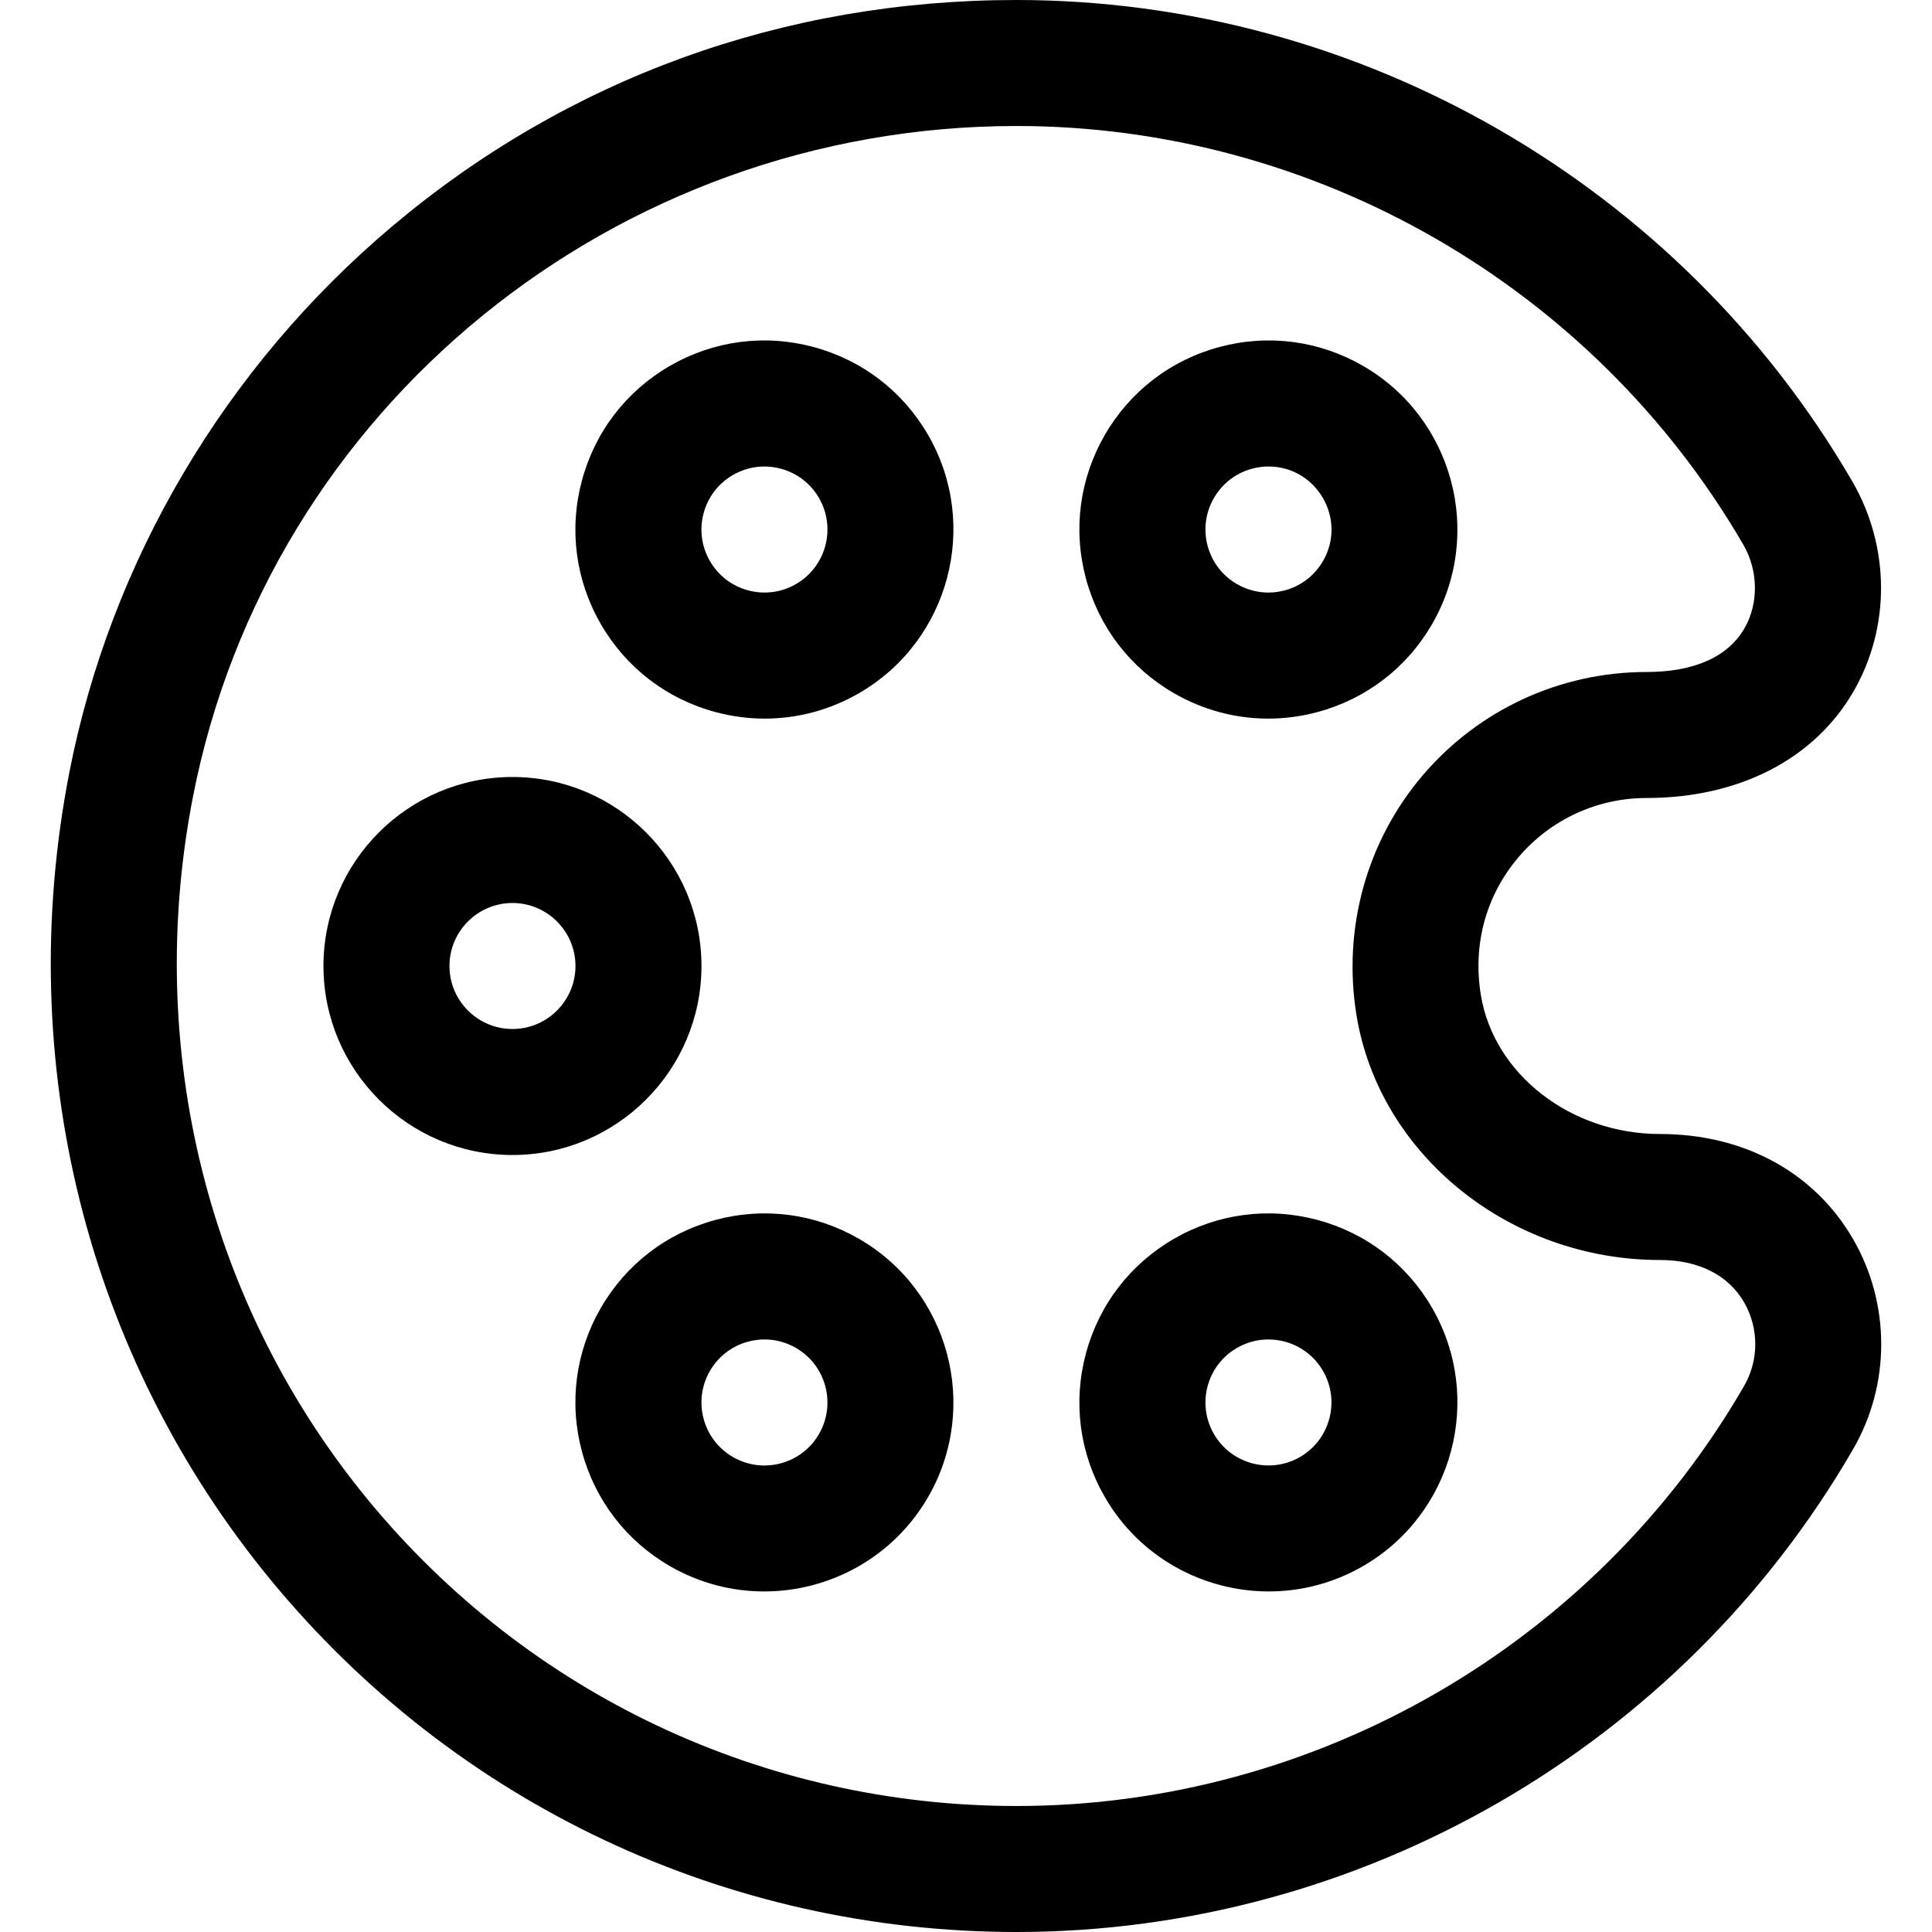
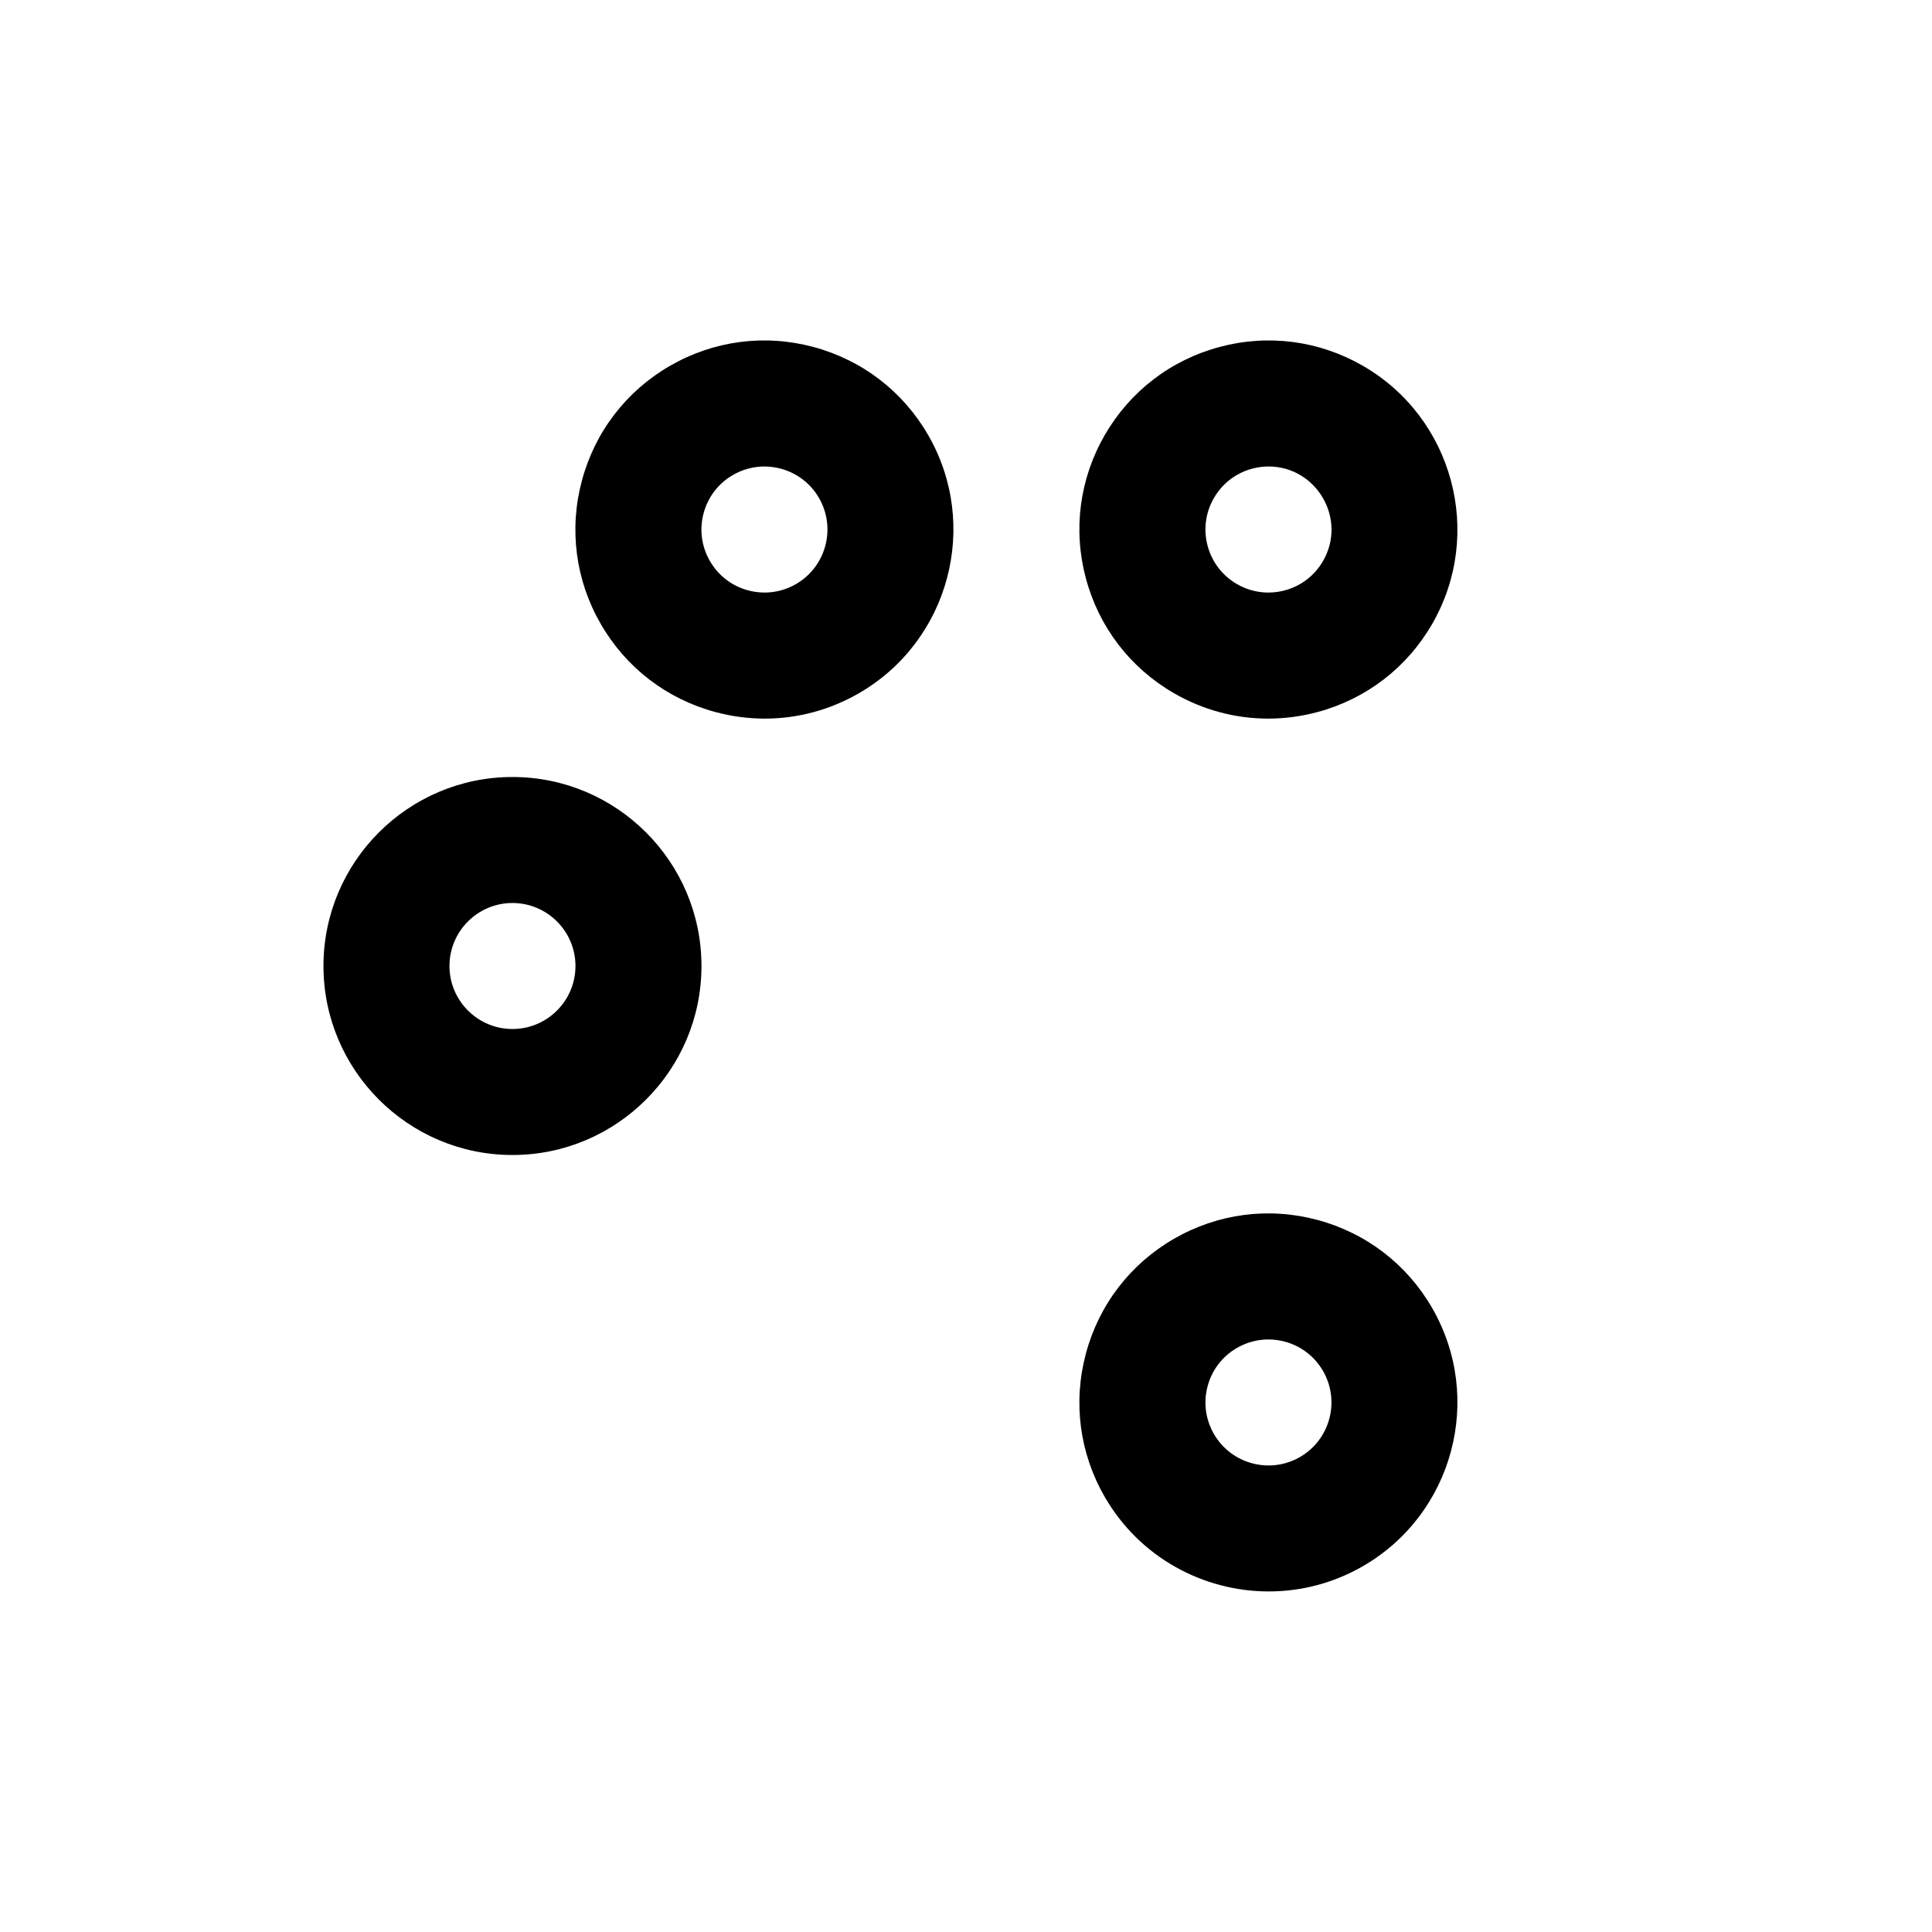
<svg xmlns="http://www.w3.org/2000/svg" fill="#000000" height="800px" width="800px" version="1.1" id="Layer_1" viewBox="0 0 512 512" xml:space="preserve">
  <g>
    <g>
      <path d="M135.809,205.913c-27.618,0-50.087,22.469-50.087,50.087c0,27.618,22.469,50.087,50.087,50.087    c27.618,0,50.087-22.469,50.087-50.087C185.896,228.382,163.427,205.913,135.809,205.913z M135.809,272.696    c-9.206,0-16.696-7.49-16.696-16.696c0-9.206,7.49-16.696,16.696-16.696s16.696,7.49,16.696,16.696    C152.505,265.206,145.015,272.696,135.809,272.696z" />
    </g>
  </g>
  <g>
    <g>
-       <path d="M227.635,328.294c-11.586-6.688-25.083-8.465-38.006-5.004c-12.924,3.463-23.723,11.75-30.413,23.336    c-6.689,11.587-8.467,25.085-5.004,38.007c3.463,12.922,11.75,23.723,23.337,30.413c7.868,4.543,16.466,6.702,24.96,6.702    c17.322,0,34.195-8.984,43.46-25.033C259.776,372.796,251.552,342.103,227.635,328.294z M217.05,380.019    c-2.229,3.862-5.83,6.625-10.138,7.779c-4.306,1.153-8.807,0.561-12.669-1.668c-3.862-2.229-6.625-5.83-7.779-10.138    c-1.154-4.307-0.562-8.806,1.668-12.669c2.229-3.862,5.83-6.625,10.136-7.779c1.438-0.385,2.898-0.577,4.349-0.577    c2.893,0,5.749,0.759,8.321,2.244C218.912,361.815,221.653,372.046,217.05,380.019z" />
-     </g>
+       </g>
  </g>
  <g>
    <g>
      <path d="M361.198,96.953c-11.586-6.689-25.084-8.466-38.006-5.004c-12.924,3.463-23.723,11.75-30.413,23.336    c-6.689,11.587-8.467,25.085-5.004,38.007c3.464,12.924,11.751,23.725,23.337,30.414c7.719,4.456,16.283,6.733,24.962,6.733    c4.351,0,8.731-0.572,13.045-1.729c12.922-3.463,23.723-11.75,30.413-23.337C393.34,141.454,385.116,110.761,361.198,96.953z     M350.615,148.677c-2.229,3.862-5.83,6.625-10.138,7.779c-4.307,1.154-8.806,0.563-12.669-1.668    c-3.862-2.229-6.625-5.83-7.779-10.138c-1.154-4.307-0.562-8.806,1.668-12.669c3.131-5.425,8.773-8.356,14.485-8.356    C348.894,123.626,357.057,137.519,350.615,148.677z" />
    </g>
  </g>
  <g>
    <g>
      <path d="M379.533,346.627c-6.689-11.587-17.49-19.874-30.414-23.337c-12.921-3.464-26.42-1.686-38.007,5.004    c-11.587,6.689-19.873,17.49-23.337,30.413c-3.463,12.922-1.685,26.42,5.004,38.007c9.267,16.05,26.135,25.033,43.46,25.033    c8.49,0,17.092-2.158,24.959-6.701C385.117,401.239,393.342,370.546,379.533,346.627z M344.505,386.13    c-7.974,4.602-18.204,1.861-22.806-6.111c-2.229-3.862-2.823-8.362-1.668-12.669c1.154-4.307,3.917-7.908,7.779-10.138    c2.573-1.485,5.427-2.244,8.321-2.244c1.45,0,2.911,0.19,4.349,0.577c4.307,1.154,7.908,3.917,10.138,7.779    C355.219,371.296,352.477,381.527,344.505,386.13z" />
    </g>
  </g>
  <g>
    <g>
      <path d="M245.968,115.286c-6.689-11.587-17.49-19.875-30.414-23.337c-12.921-3.464-26.42-1.686-38.007,5.004    c-11.587,6.689-19.873,17.49-23.337,30.413c-3.463,12.922-1.685,26.42,5.004,38.007c6.689,11.587,17.49,19.873,30.413,23.337    c4.315,1.156,8.694,1.729,13.045,1.729c8.678,0,17.245-2.276,24.962-6.733C251.552,169.897,259.776,139.204,245.968,115.286z     M210.938,154.788c-3.861,2.229-8.36,2.822-12.669,1.668c-4.307-1.154-7.907-3.917-10.138-7.779    c-2.229-3.862-2.823-8.362-1.668-12.669c1.154-4.307,3.917-7.908,7.779-10.138c2.573-1.485,5.427-2.244,8.321-2.244    c1.45,0,2.911,0.19,4.349,0.577c4.307,1.154,7.908,3.917,10.138,7.779C221.653,139.954,218.912,150.185,210.938,154.788z" />
    </g>
  </g>
  <g>
    <g>
-       <path d="M491.124,328.439c-10.233-17.742-28.904-27.917-51.222-27.917c-23.642,0-44.048-15.853-47.467-36.875    c-2.178-13.394,1.372-26.356,9.997-36.497c8.471-9.96,20.826-15.672,33.898-15.672c24.545,0,44.564-10.327,54.924-28.333    c9.795-17.025,9.639-38.337-0.407-55.617C445.136,48.867,360.274,0,269.38,0c-61.683,0-118.886,20.734-165.427,59.962    c-44.305,37.343-74.709,88.804-85.609,144.903c-14.896,76.663,4.627,154.677,53.563,214.037    C120.683,478.067,192.656,512,269.374,512c91.108,0,176.073-49.044,221.739-127.993    C501.016,366.89,501.02,345.598,491.124,328.439z M462.21,367.288c-39.718,68.665-113.608,111.321-192.836,111.321    c-66.71,0-129.293-29.505-171.703-80.947c-42.571-51.637-59.537-119.588-46.55-186.428    C71.144,108.184,162.936,33.391,269.38,33.391c79.042,0,152.84,42.5,192.599,110.918c3.999,6.878,4.129,15.586,0.333,22.184    c-4.363,7.584-13.348,11.593-25.981,11.593c-22.881,0-44.507,9.997-59.333,27.43c-14.856,17.466-21.241,40.607-17.521,63.49    c6.017,37.002,40.593,64.906,80.425,64.906c10.209,0,18.128,3.981,22.297,11.209C466.151,351.976,466.155,360.467,462.21,367.288z    " />
-     </g>
+       </g>
  </g>
</svg>